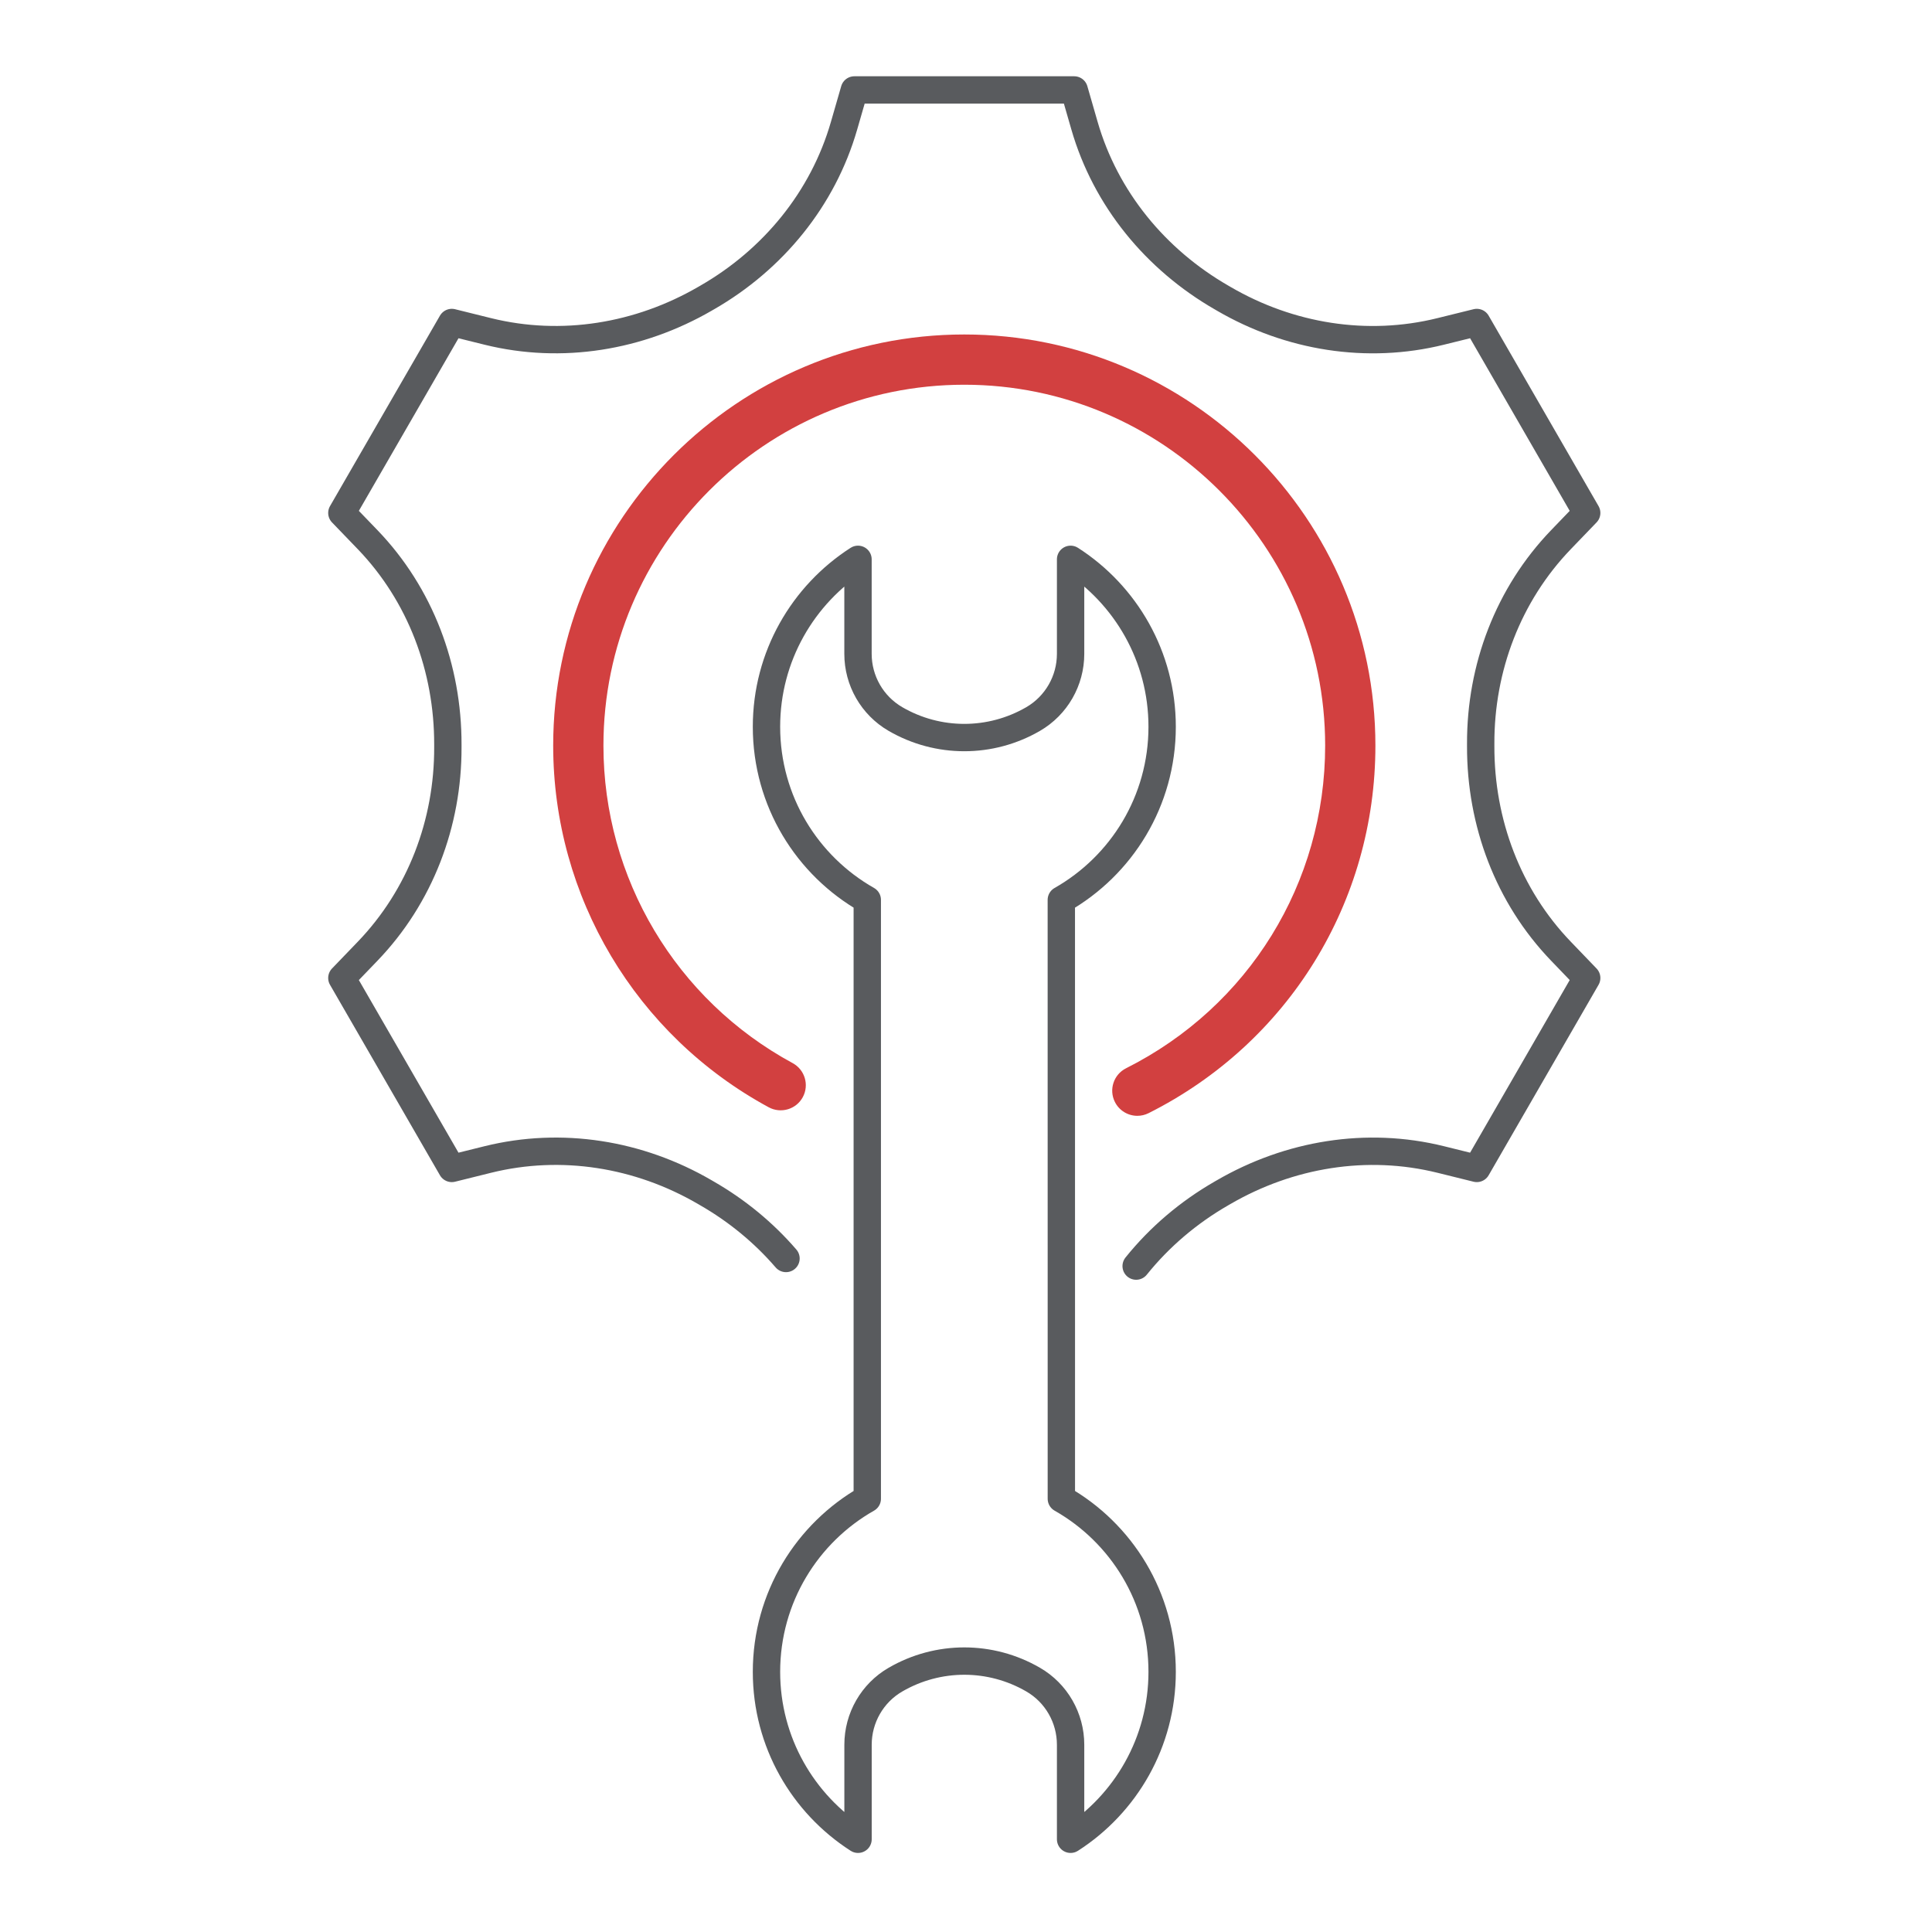
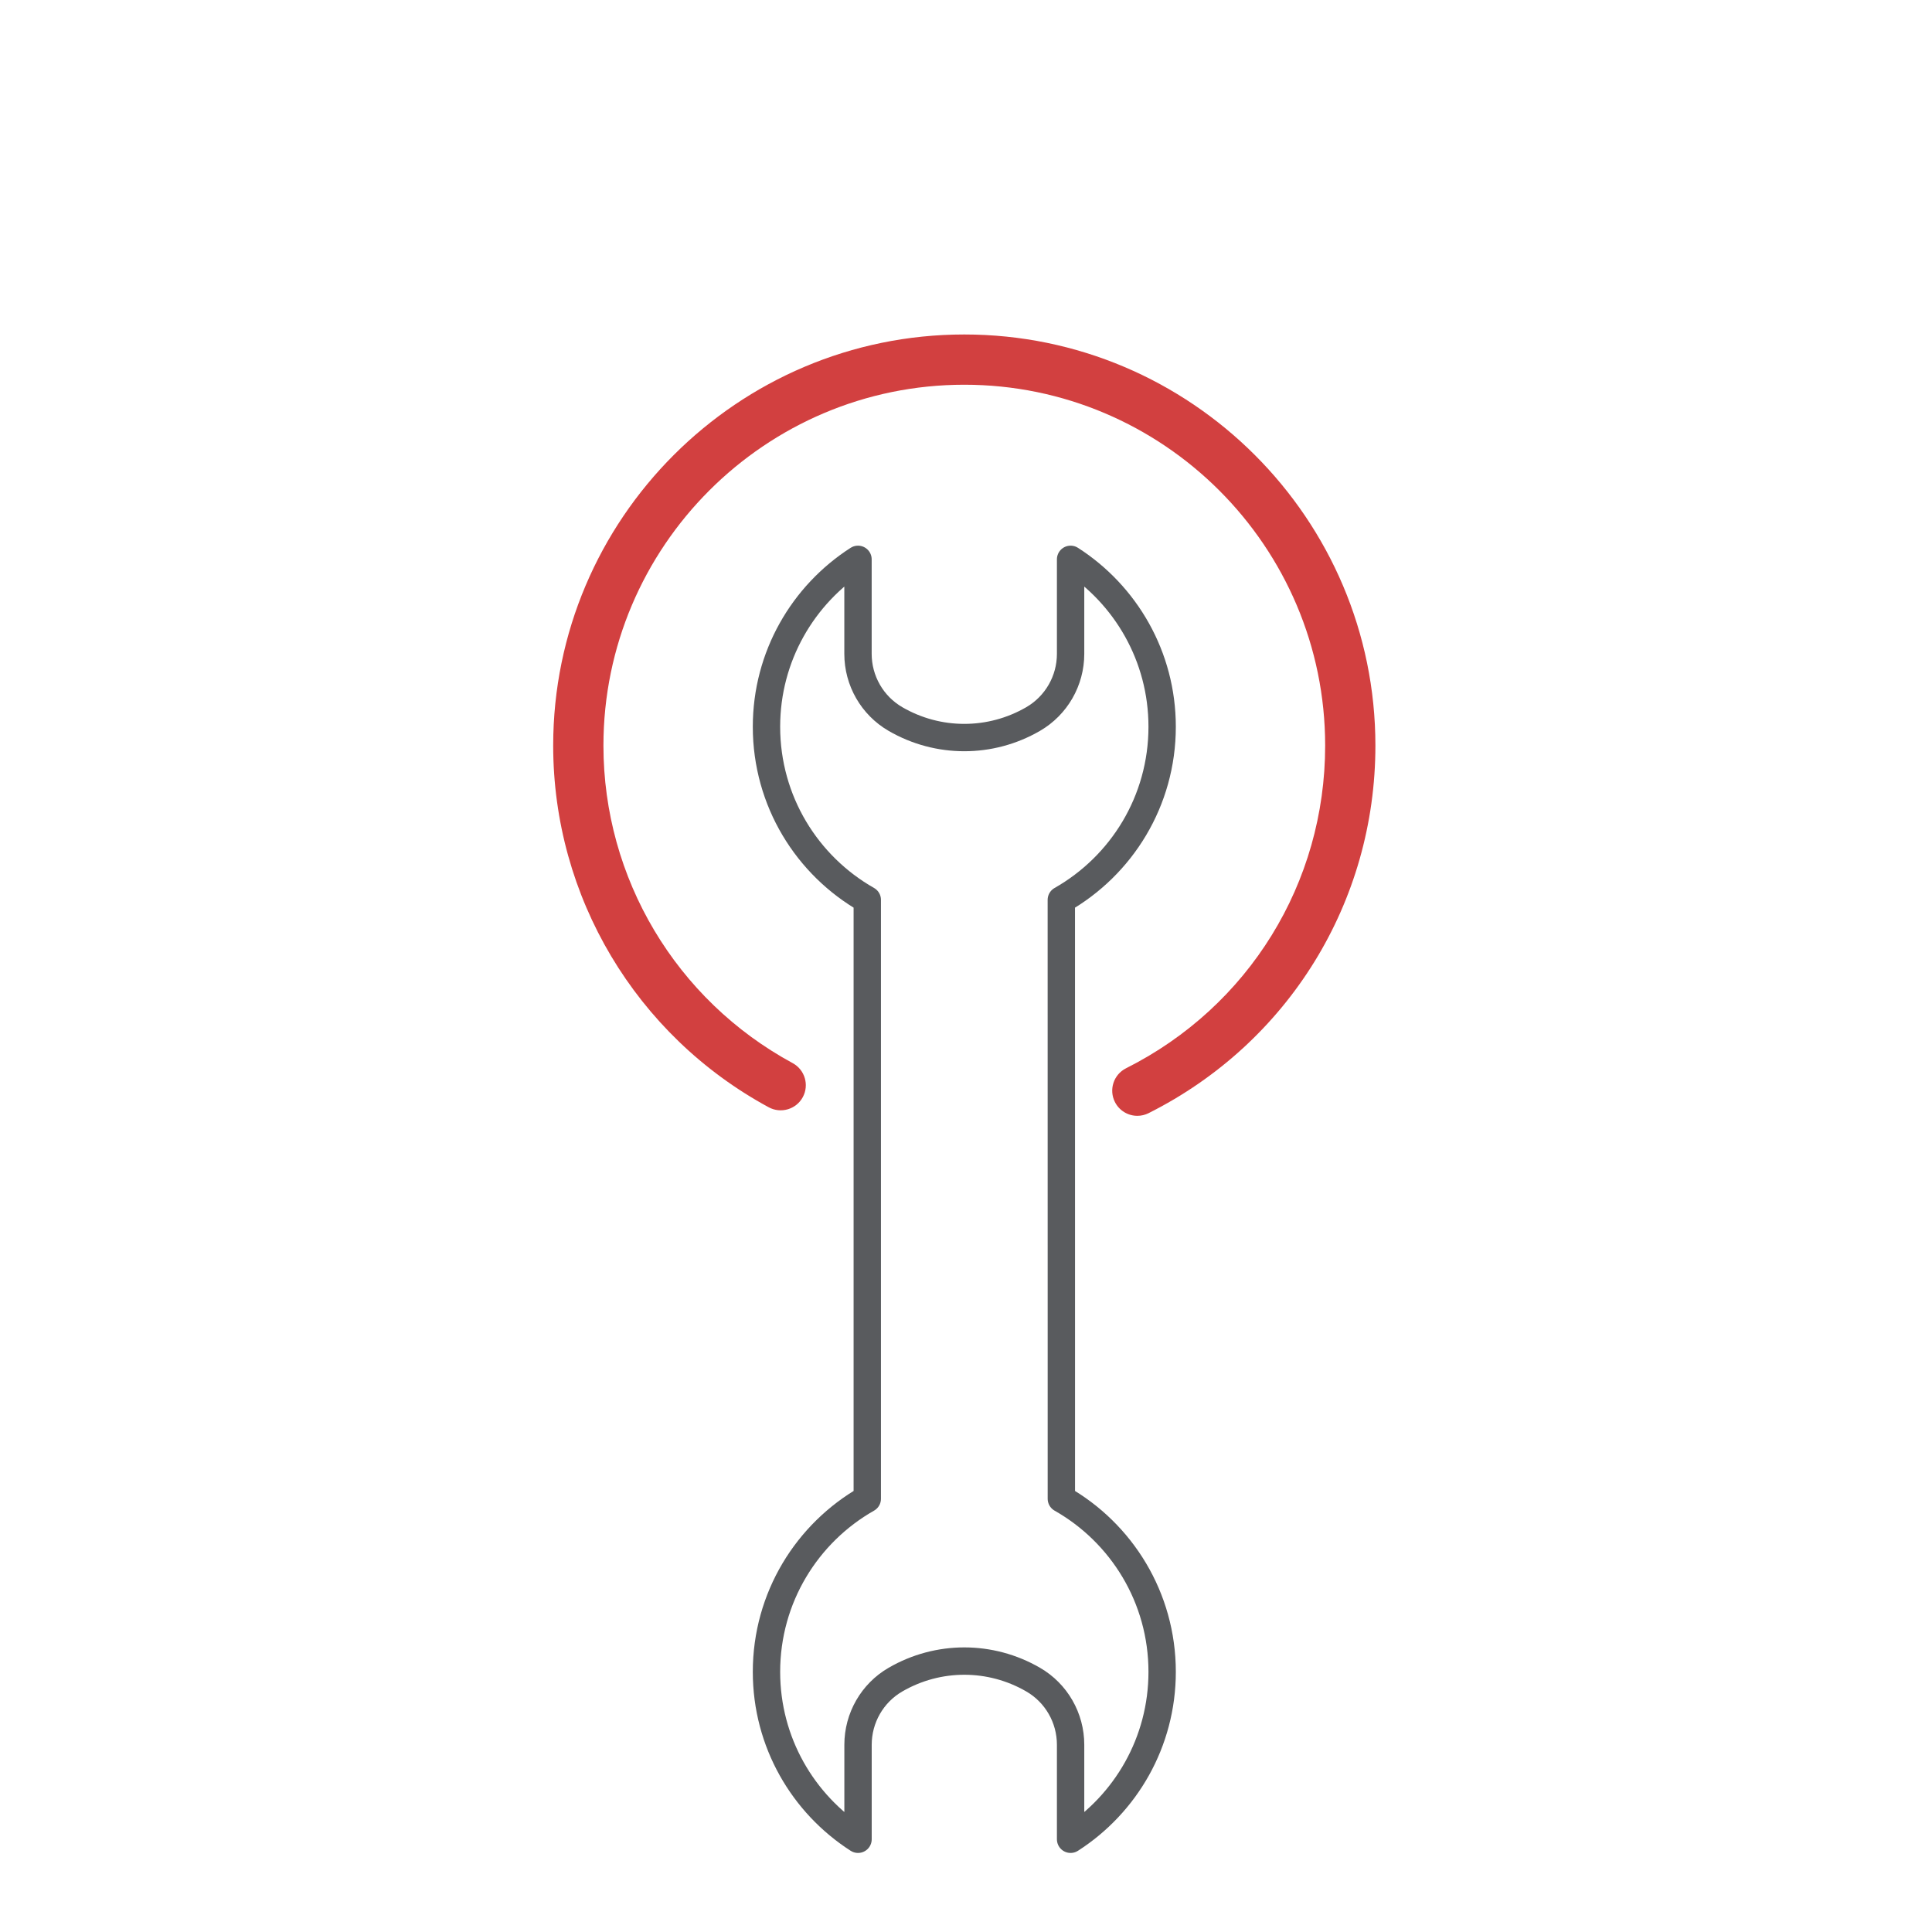
<svg xmlns="http://www.w3.org/2000/svg" width="100%" height="100%" viewBox="0 0 142 142" version="1.1" xml:space="preserve" style="fill-rule:evenodd;clip-rule:evenodd;stroke-linecap:round;stroke-linejoin:round;stroke-miterlimit:10;">
  <g transform="matrix(0.48,0,0,0.48,0,0)">
    <g id="serwis-na-miejscu" transform="matrix(1.226,0,0,1.226,-33.348,-33.305)">
      <g transform="matrix(4.167,0,0,4.167,169.252,68.941)">
        <path d="M0,23.419C-0.276,23.419 -0.541,23.267 -0.673,23.004C-0.86,22.633 -0.71,22.18 -0.339,21.994C3.343,20.144 5.629,16.438 5.629,12.322C5.629,6.358 0.777,1.506 -5.187,1.506C-11.151,1.506 -16.003,6.358 -16.003,12.322C-16.003,16.297 -13.83,19.944 -10.332,21.839C-9.966,22.037 -9.83,22.494 -10.028,22.86C-10.226,23.225 -10.683,23.361 -11.049,23.163C-15.034,21.004 -17.509,16.85 -17.509,12.322C-17.509,5.528 -11.981,0 -5.187,0C1.607,0 7.135,5.528 7.135,12.322C7.135,17.011 4.53,21.233 0.337,23.339C0.229,23.393 0.114,23.419 0,23.419" style="fill:rgb(210,64,64);fill-rule:nonzero;" />
      </g>
      <g transform="matrix(4.167,0,0,4.167,169.102,38.4)">
-         <path d="M0,35.252C0.7,34.381 1.568,33.642 2.558,33.073C2.568,33.067 2.577,33.062 2.587,33.056L2.617,33.039C4.59,31.893 6.913,31.508 9.128,32.057L10.21,32.325L13.504,26.617L12.733,25.815C11.148,24.168 10.322,21.959 10.327,19.672L10.327,19.595C10.32,17.318 11.154,15.12 12.732,13.48L13.504,12.678L10.21,6.97L9.129,7.237C6.921,7.785 4.601,7.408 2.633,6.264C2.611,6.251 2.589,6.238 2.566,6.225C0.585,5.086 -0.915,3.266 -1.549,1.069L-1.857,0L-8.446,0L-8.755,1.071C-9.387,3.265 -10.882,5.085 -12.86,6.222C-12.87,6.227 -12.88,6.233 -12.89,6.239C-12.9,6.244 -12.91,6.25 -12.919,6.256C-14.893,7.401 -17.216,7.786 -19.431,7.238L-20.512,6.97L-23.807,12.678L-23.035,13.479C-21.45,15.127 -20.625,17.336 -20.63,19.622L-20.63,19.7C-20.623,21.976 -21.457,24.174 -23.035,25.815L-23.807,26.617L-20.512,32.325L-19.432,32.057C-17.223,31.51 -14.904,31.887 -12.936,33.031C-12.914,33.044 -12.891,33.057 -12.869,33.07C-11.965,33.589 -11.162,34.25 -10.495,35.024" style="fill:none;fill-rule:nonzero;stroke:rgb(89,91,94);stroke-width:0.82px;" />
-       </g>
+         </g>
      <g transform="matrix(4.167,0,0,4.167,135.52,161.609)">
        <path d="M0,12.658L0,-5.293C-1.802,-6.315 -3.021,-8.253 -3.021,-10.481C-3.021,-12.591 -1.925,-14.441 -0.278,-15.499L-0.278,-12.666C-0.278,-11.86 0.15,-11.116 0.844,-10.713C2.121,-9.972 3.695,-9.972 4.972,-10.713C5.666,-11.116 6.094,-11.86 6.094,-12.666L6.094,-15.499C7.742,-14.441 8.838,-12.591 8.838,-10.481C8.838,-8.253 7.619,-6.315 5.816,-5.292L5.817,7.365L5.817,12.658C7.619,13.68 8.838,15.618 8.838,17.846C8.838,19.956 7.742,21.806 6.094,22.864L6.094,20.031C6.094,19.226 5.667,18.481 4.972,18.079C3.695,17.338 2.122,17.338 0.845,18.079C0.15,18.481 -0.277,19.226 -0.277,20.031L-0.277,22.864C-1.925,21.806 -3.021,19.957 -3.021,17.846C-3.021,15.619 -1.802,13.68 0,12.658Z" style="fill:none;fill-rule:nonzero;stroke:rgb(89,91,94);stroke-width:0.82px;" />
      </g>
    </g>
  </g>
</svg>